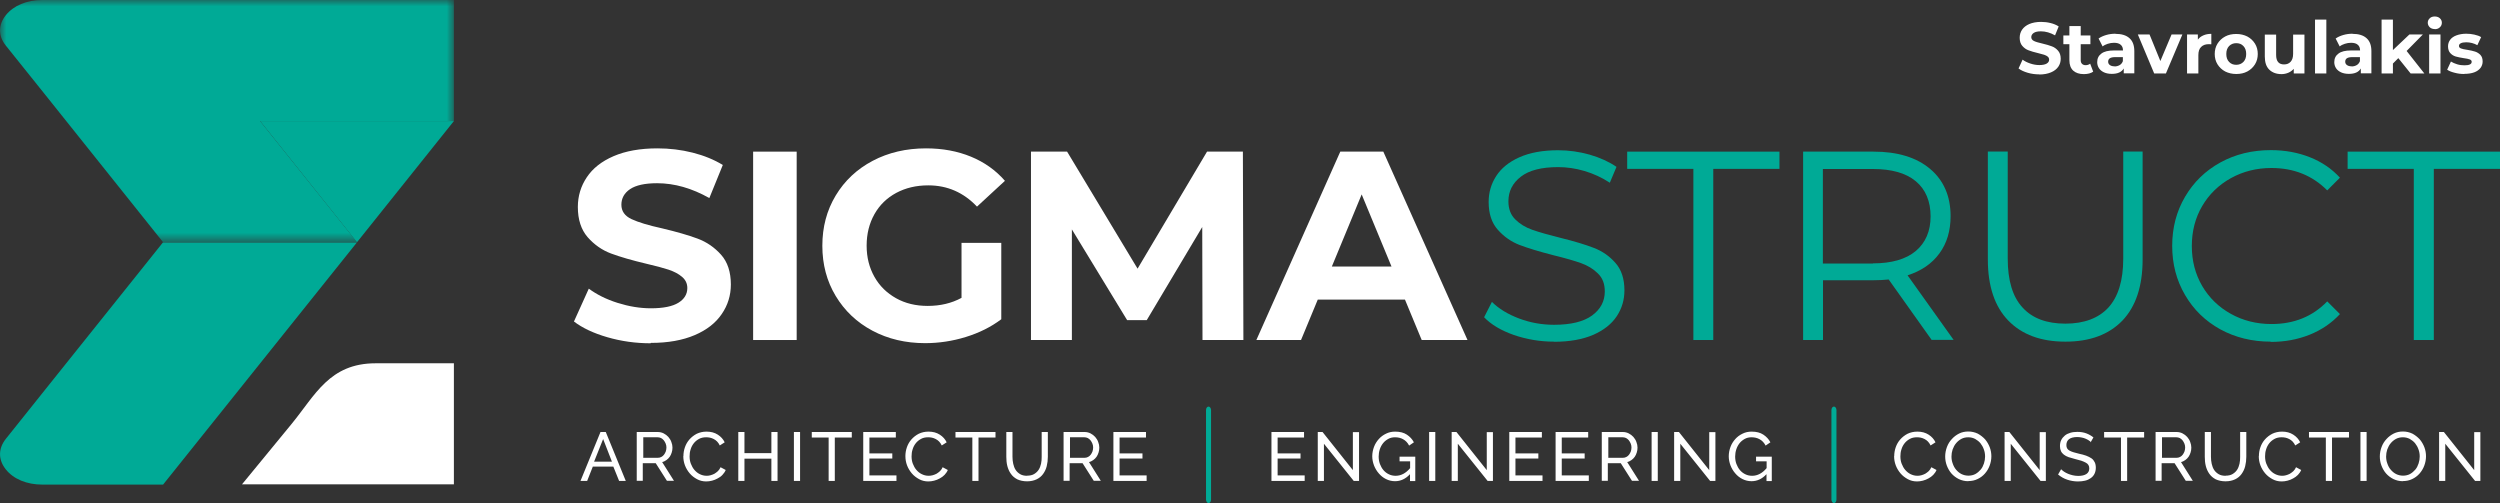
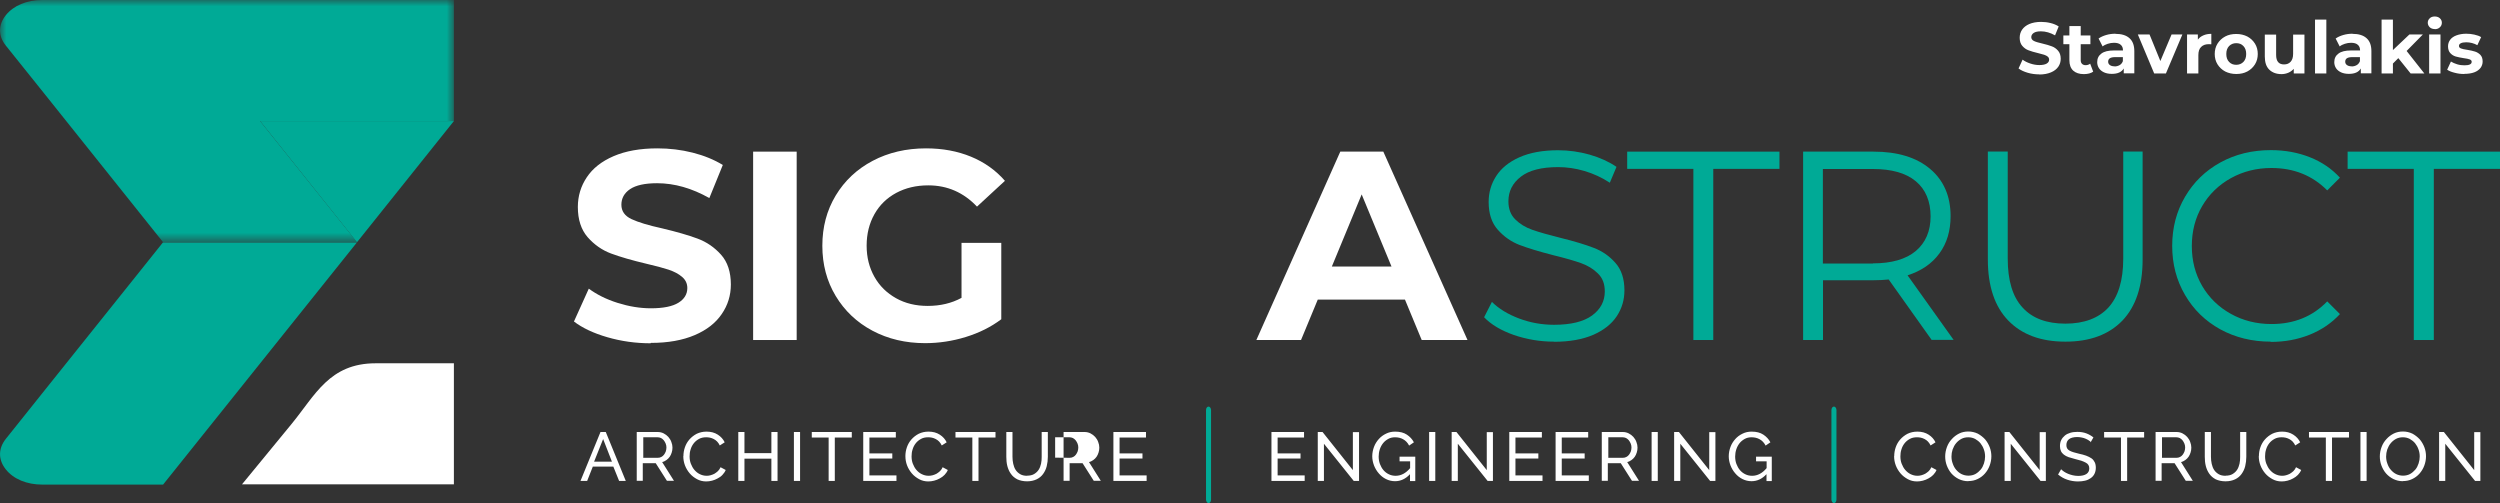
<svg xmlns="http://www.w3.org/2000/svg" id="Layer_2" viewBox="0 0 198.67 39.99">
  <rect x="0" y="0" width="198.67" height="39.99" fill="#333333" stroke="none" />
  <defs>
    <style>.cls-1,.cls-2{fill:#fff;}.cls-3{mask:url(#mask);}.cls-2,.cls-4{fill-rule:evenodd;}.cls-4,.cls-5{fill:#00aa96;}.cls-6{fill:url(#linear-gradient);}</style>
    <linearGradient id="linear-gradient" x1="-39.6" y1="143.75" x2="-15.05" y2="156.95" gradientTransform="translate(42.29 -142.37)" gradientUnits="userSpaceOnUse">
      <stop offset="0" stop-color="#fff" />
      <stop offset="1" stop-color="#000" />
    </linearGradient>
    <mask id="mask" x="0" y="0" width="36.07" height="19.25" maskUnits="userSpaceOnUse">
      <rect class="cls-6" x="0" y="0" width="36.07" height="19.25" />
    </mask>
  </defs>
  <g id="Layer_1-2">
    <path class="cls-1" d="M195.82,5.88c-.26,0-.51-.03-.76-.1-.25-.06-.44-.14-.59-.24l.3-.65c.14.09.31.16.5.22.2.06.39.08.58.08.38,0,.57-.09.57-.28,0-.09-.05-.15-.16-.19-.1-.04-.26-.07-.48-.1-.25-.04-.46-.08-.63-.13-.17-.05-.31-.14-.43-.27-.12-.13-.18-.31-.18-.54,0-.2.06-.37.17-.52.11-.15.28-.27.5-.35.22-.08.47-.13.77-.13.22,0,.44.02.65.07.22.05.4.11.54.2l-.3.64c-.27-.15-.57-.23-.89-.23-.19,0-.34.03-.43.08-.1.05-.14.12-.14.21,0,.1.05.16.16.2.1.04.27.08.5.11.25.04.46.09.62.14.16.05.3.14.42.26.12.13.18.3.18.53,0,.19-.06.36-.17.51-.12.15-.28.27-.5.35-.22.08-.48.12-.79.12M193.49,2.31c-.17,0-.3-.05-.4-.14-.1-.1-.16-.22-.16-.36s.05-.26.16-.36c.1-.1.24-.14.4-.14s.3.05.4.14c.1.09.16.21.16.35,0,.15-.05.27-.16.37-.1.1-.24.15-.4.15ZM193.04,2.74h.9v3.1h-.9v-3.1ZM190.59,4.62l-.43.43v.79h-.9V1.56h.9v2.42l1.31-1.24h1.07l-1.29,1.31,1.41,1.79h-1.09l-.98-1.22ZM186.88,5.28c.15,0,.29-.04.41-.11.12-.07.2-.18.25-.31v-.32h-.62c-.37,0-.55.12-.55.36,0,.12.05.21.14.27.09.07.21.1.37.1ZM186.95,2.69c.48,0,.85.11,1.11.34.26.23.39.57.39,1.03v1.77h-.84v-.39c-.17.29-.48.43-.95.43-.24,0-.44-.04-.62-.12-.17-.08-.31-.19-.4-.33-.09-.14-.14-.3-.14-.48,0-.29.11-.52.33-.68.22-.17.55-.25,1.01-.25h.71c0-.2-.06-.35-.18-.45-.12-.11-.3-.16-.54-.16-.17,0-.33.03-.49.08-.16.05-.3.12-.41.21l-.32-.63c.17-.12.37-.21.61-.28.24-.07.48-.1.73-.1ZM183.97,1.56h.9v4.28h-.9V1.56ZM183.13,2.74v3.1h-.85v-.37c-.12.13-.26.24-.43.31-.17.07-.34.11-.54.11-.41,0-.73-.12-.97-.35-.24-.23-.36-.58-.36-1.04v-1.75h.9v1.62c0,.5.21.75.63.75.22,0,.39-.07.52-.21.13-.14.2-.35.2-.63v-1.53h.9ZM177.71,5.15c.23,0,.42-.08.57-.23.15-.16.22-.36.22-.63s-.07-.47-.22-.63c-.15-.16-.34-.23-.57-.23s-.42.08-.57.23c-.15.16-.22.36-.22.63s.07.47.22.63c.15.16.34.23.57.23ZM177.71,5.88c-.33,0-.62-.07-.88-.2-.26-.14-.46-.33-.61-.57-.15-.24-.22-.52-.22-.82s.07-.58.22-.82c.15-.24.35-.43.61-.57.26-.14.55-.2.88-.2s.62.07.88.2c.26.14.46.33.61.57.15.24.22.52.22.82s-.07.58-.22.82c-.15.24-.35.43-.61.57-.26.14-.55.2-.88.2ZM174.66,3.15c.11-.15.25-.26.44-.34.18-.08.39-.12.63-.12v.83c-.1,0-.17-.01-.2-.01-.26,0-.46.07-.61.22-.15.14-.22.36-.22.65v1.46h-.9v-3.1h.86v.41ZM173.43,2.74l-1.31,3.1h-.93l-1.3-3.1h.93l.86,2.11.89-2.11h.86ZM168.04,5.28c.15,0,.29-.04.41-.11.12-.07.2-.18.25-.31v-.32h-.62c-.37,0-.55.12-.55.36,0,.12.05.21.14.27.09.07.21.1.37.1ZM168.11,2.69c.48,0,.85.11,1.11.34.26.23.39.57.39,1.03v1.77h-.84v-.39c-.17.29-.48.43-.95.43-.24,0-.44-.04-.62-.12-.17-.08-.31-.19-.4-.33-.09-.14-.14-.3-.14-.48,0-.29.11-.52.33-.68.22-.17.55-.25,1.01-.25h.71c0-.2-.06-.35-.18-.45-.12-.11-.3-.16-.54-.16-.17,0-.33.03-.49.08-.16.05-.3.12-.41.21l-.32-.63c.17-.12.37-.21.61-.28.24-.07.48-.1.73-.1ZM166.35,5.69c-.09.07-.2.11-.33.15-.13.03-.26.05-.41.05-.37,0-.65-.09-.86-.28-.2-.19-.3-.46-.3-.83v-1.27h-.48v-.69h.48v-.75h.9v.75h.77v.69h-.77v1.26c0,.13.03.23.1.3.07.07.16.11.29.11.14,0,.26-.04.36-.12l.24.63ZM162.06,5.91c-.32,0-.63-.04-.93-.13-.3-.09-.54-.2-.72-.34l.32-.7c.17.13.38.23.62.31.24.08.48.12.71.12.26,0,.46-.04.59-.12.13-.08.19-.18.19-.31,0-.1-.04-.18-.11-.24-.07-.06-.17-.11-.29-.15-.12-.04-.28-.08-.48-.13-.31-.07-.56-.15-.75-.22-.2-.07-.36-.19-.5-.35-.14-.16-.21-.38-.21-.65,0-.23.06-.45.19-.64.13-.19.32-.34.57-.45.26-.11.57-.17.94-.17.26,0,.51.03.75.09.25.06.46.15.65.27l-.29.71c-.37-.21-.75-.32-1.12-.32-.26,0-.45.04-.58.13-.12.08-.19.2-.19.33s.07.24.22.31c.14.07.36.13.66.2.31.07.56.15.75.22.2.07.36.19.5.35.14.16.21.37.21.64,0,.23-.06.44-.19.63-.13.19-.32.34-.58.45-.26.11-.57.17-.94.17Z" />
-     <path class="cls-1" d="M194.32,35.25v2.97h-.49v-3.89h.38l2.41,3.03v-3.02h.49v3.88h-.42l-2.38-2.97ZM189.62,36.27c0,.2.03.39.1.57.06.18.15.35.27.49.12.14.26.26.42.34.16.08.35.13.55.13s.39-.04.56-.13c.16-.09.3-.21.42-.35.12-.14.2-.31.26-.49.06-.18.09-.37.09-.55,0-.2-.03-.39-.1-.57-.06-.18-.16-.35-.27-.49-.12-.14-.26-.25-.42-.34-.16-.08-.34-.13-.54-.13-.21,0-.39.04-.56.13-.16.09-.3.2-.42.35-.12.14-.2.31-.27.49-.06.18-.09.37-.09.56ZM190.95,38.24c-.27,0-.52-.06-.75-.17-.22-.11-.42-.26-.58-.44-.16-.18-.28-.4-.37-.63-.09-.24-.13-.48-.13-.73s.05-.51.14-.75c.09-.24.22-.45.39-.63.16-.18.36-.33.58-.44.22-.11.47-.16.73-.16s.52.06.75.17c.22.12.41.27.58.45.16.19.28.4.37.63.09.24.13.48.13.72,0,.26-.05.51-.14.75-.09.24-.22.45-.38.63-.16.18-.36.33-.58.43-.22.11-.47.16-.73.16ZM187.58,38.22v-3.89h.49v3.89h-.49ZM186.66,34.77h-1.34v3.45h-.49v-3.45h-1.34v-.44h3.18v.44ZM179.51,36.24c0-.23.04-.47.12-.7s.2-.44.36-.62c.16-.18.35-.33.58-.45.23-.11.49-.17.78-.17.35,0,.64.08.89.24.25.16.43.36.55.61l-.39.25c-.06-.12-.13-.23-.21-.31-.08-.08-.17-.15-.27-.2-.1-.05-.2-.09-.3-.11-.1-.02-.2-.03-.3-.03-.22,0-.41.04-.57.13-.17.09-.31.21-.42.35-.11.14-.2.31-.25.49-.06.18-.08.36-.08.55,0,.2.03.4.1.58.07.18.16.35.28.49.12.14.26.26.43.34.16.08.34.13.54.13.1,0,.21-.01.31-.04.11-.03.21-.07.31-.12.1-.06.19-.13.28-.21.09-.09.16-.19.21-.31l.41.22c-.06.15-.15.27-.26.39-.11.11-.24.21-.38.28-.14.08-.29.14-.45.18-.16.04-.31.06-.46.06-.27,0-.51-.06-.73-.18-.22-.12-.42-.27-.58-.46-.16-.19-.29-.4-.38-.64-.09-.24-.13-.48-.13-.73ZM176.86,37.8c.23,0,.41-.04.56-.13.15-.09.27-.2.36-.34s.15-.3.19-.48c.04-.18.05-.36.05-.55v-1.97h.49v1.97c0,.26-.03.51-.09.75-.06.24-.16.44-.29.62-.13.18-.3.32-.51.42-.21.1-.46.16-.76.16s-.57-.06-.78-.16c-.21-.11-.38-.25-.51-.44-.13-.18-.22-.39-.28-.62-.06-.24-.08-.48-.08-.73v-1.97h.49v1.97c0,.19.02.38.06.56.04.18.1.34.19.48.09.14.21.25.36.34.15.09.33.13.56.13ZM171.79,36.38h1.18c.1,0,.19-.02.28-.07.08-.04.15-.1.21-.18.06-.08.1-.16.14-.26.03-.1.05-.2.05-.31s-.02-.21-.06-.31c-.04-.1-.09-.18-.15-.26-.06-.08-.14-.13-.22-.18-.09-.04-.18-.06-.27-.06h-1.14v1.62ZM171.3,38.22v-3.89h1.67c.17,0,.33.04.47.11.14.07.27.17.37.28.1.12.19.25.24.4.06.15.09.3.09.45,0,.14-.02.27-.06.39-.04.13-.09.24-.16.34-.07.1-.16.19-.26.26-.1.07-.21.13-.34.16l.94,1.49h-.56l-.89-1.4h-1.03v1.4h-.49ZM170.38,34.77h-1.34v3.45h-.49v-3.45h-1.34v-.44h3.18v.44ZM166.16,35.14c-.04-.05-.1-.1-.18-.15-.07-.05-.16-.09-.25-.13-.09-.04-.19-.07-.3-.09-.11-.02-.22-.04-.34-.04-.3,0-.53.06-.67.17-.14.11-.21.27-.21.47,0,.11.02.19.06.26.04.07.1.13.19.18.09.05.19.09.32.13.13.04.28.08.45.12.2.04.38.09.55.15.16.06.3.13.42.21s.2.19.26.31c.06.12.09.27.09.44,0,.19-.04.35-.11.49-.07.14-.17.25-.3.34-.13.09-.27.16-.45.2-.17.04-.36.06-.56.06-.3,0-.58-.05-.85-.14-.27-.09-.51-.23-.73-.41l.24-.42c.06.06.13.12.23.19.09.06.2.12.32.17.12.05.25.09.38.12.14.03.28.05.43.05.28,0,.49-.05.65-.15.15-.1.23-.25.23-.44,0-.11-.02-.2-.07-.28s-.12-.14-.22-.19c-.09-.05-.21-.1-.35-.15-.14-.04-.3-.08-.48-.13-.2-.05-.37-.1-.52-.15-.15-.05-.27-.12-.38-.2-.1-.08-.18-.17-.23-.28-.05-.11-.08-.24-.08-.39,0-.19.03-.35.1-.49.07-.14.17-.26.29-.36.12-.1.27-.17.44-.22.17-.05.36-.07.56-.07.26,0,.5.04.71.12.21.08.4.19.56.32l-.23.4ZM159.79,35.25v2.97h-.49v-3.89h.38l2.41,3.03v-3.02h.49v3.88h-.42l-2.38-2.97ZM155.08,36.27c0,.2.03.39.1.57.06.18.15.35.27.49.12.14.26.26.42.34.16.08.35.13.55.13s.39-.04.56-.13c.16-.09.3-.21.42-.35s.2-.31.26-.49c.06-.18.09-.37.09-.55,0-.2-.03-.39-.1-.57-.06-.18-.16-.35-.27-.49-.12-.14-.26-.25-.42-.34-.16-.08-.34-.13-.54-.13-.21,0-.39.04-.56.13-.16.09-.3.2-.42.35-.12.14-.2.31-.27.49-.06.18-.09.37-.09.56ZM156.41,38.24c-.27,0-.52-.06-.75-.17-.22-.11-.42-.26-.58-.44-.16-.18-.28-.4-.37-.63-.09-.24-.13-.48-.13-.73s.05-.51.14-.75c.09-.24.22-.45.39-.63.16-.18.36-.33.58-.44.22-.11.47-.16.73-.16s.52.06.75.17c.22.12.41.27.58.45.16.19.28.4.37.63.09.24.13.48.13.72,0,.26-.05.51-.14.75-.09.24-.22.45-.38.63-.16.18-.36.33-.58.43-.22.11-.47.16-.73.16ZM150.53,36.24c0-.23.04-.47.12-.7s.2-.44.36-.62c.16-.18.35-.33.58-.45.23-.11.49-.17.78-.17.35,0,.64.08.89.24.25.16.43.36.55.61l-.39.25c-.06-.12-.13-.23-.21-.31-.08-.08-.17-.15-.27-.2-.1-.05-.2-.09-.3-.11-.1-.02-.2-.03-.3-.03-.22,0-.41.04-.57.13-.17.09-.31.21-.42.35-.11.14-.2.31-.25.49-.06.18-.08.36-.08.55,0,.2.03.4.1.58.07.18.16.35.28.49.12.14.26.26.43.34.16.08.34.13.54.13.1,0,.21-.01.31-.04.11-.03.21-.07.31-.12.1-.06.19-.13.28-.21.09-.09.16-.19.21-.31l.41.22c-.06.15-.15.27-.26.39-.11.11-.24.21-.38.28-.14.08-.29.14-.45.18-.16.04-.31.06-.46.06-.27,0-.51-.06-.73-.18-.22-.12-.42-.27-.58-.46-.16-.19-.29-.4-.38-.64-.09-.24-.13-.48-.13-.73ZM140.37,37.69c-.34.37-.74.55-1.18.55-.26,0-.5-.06-.72-.17-.22-.11-.41-.26-.57-.45-.16-.18-.29-.4-.38-.63-.09-.24-.14-.48-.14-.73s.05-.51.14-.75c.09-.24.22-.44.38-.62.16-.18.35-.32.58-.43.22-.11.46-.16.72-.16.38,0,.69.08.93.24.24.16.43.36.56.61l-.38.26c-.12-.23-.27-.39-.47-.5-.19-.11-.41-.16-.65-.16-.2,0-.38.04-.54.13-.16.09-.3.2-.41.34-.11.14-.2.3-.26.49-.06.18-.09.38-.09.57,0,.21.03.4.1.59.07.18.16.35.28.49.12.14.26.25.43.33.16.08.34.12.54.12.42,0,.81-.2,1.15-.61v-.54h-.84v-.37h1.25v1.94h-.42v-.53ZM133.53,35.25v2.97h-.49v-3.89h.38l2.41,3.03v-3.02h.49v3.88h-.42l-2.38-2.97ZM131.25,38.22v-3.89h.49v3.89h-.49ZM127.79,36.38h1.18c.1,0,.19-.02.28-.07.08-.04.15-.1.21-.18.06-.08.1-.16.14-.26.03-.1.05-.2.05-.31s-.02-.21-.06-.31c-.04-.1-.09-.18-.15-.26-.06-.08-.14-.13-.22-.18-.09-.04-.18-.06-.27-.06h-1.14v1.62ZM127.29,38.22v-3.89h1.67c.17,0,.33.04.47.11.14.07.27.17.37.28.1.12.19.25.24.4.06.15.09.3.09.45,0,.14-.02.27-.06.39-.04.13-.09.24-.16.34-.07.1-.16.19-.26.26-.1.07-.21.13-.34.16l.94,1.49h-.56l-.89-1.4h-1.03v1.4h-.49ZM126.26,37.78v.44h-2.64v-3.89h2.59v.44h-2.1v1.26h1.82v.41h-1.82v1.34h2.15ZM122.58,37.78v.44h-2.64v-3.89h2.59v.44h-2.1v1.26h1.82v.41h-1.82v1.34h2.15ZM115.85,35.25v2.97h-.49v-3.89h.38l2.41,3.03v-3.02h.49v3.88h-.42l-2.38-2.97ZM113.57,38.22v-3.89h.49v3.89h-.49ZM112.04,37.69c-.34.37-.74.55-1.18.55-.26,0-.5-.06-.72-.17-.22-.11-.41-.26-.57-.45-.16-.18-.29-.4-.38-.63-.09-.24-.14-.48-.14-.73s.05-.51.14-.75c.09-.24.22-.44.38-.62.16-.18.35-.32.58-.43.22-.11.46-.16.72-.16.38,0,.69.08.93.24.24.16.43.36.56.61l-.38.26c-.12-.23-.27-.39-.47-.5-.19-.11-.41-.16-.65-.16-.2,0-.38.04-.54.13-.16.09-.3.2-.41.34-.11.14-.2.3-.26.49-.06.18-.09.38-.09.57,0,.21.03.4.1.59.07.18.16.35.28.49.12.14.26.25.43.33.16.08.34.12.54.12.42,0,.81-.2,1.15-.61v-.54h-.84v-.37h1.25v1.94h-.42v-.53ZM105.21,35.25v2.97h-.49v-3.89h.38l2.41,3.03v-3.02h.49v3.88h-.42l-2.38-2.97ZM103.68,37.78v.44h-2.64v-3.89h2.59v.44h-2.1v1.26h1.82v.41h-1.82v1.34h2.15ZM91.12,37.78v.44h-2.64v-3.89h2.59v.44h-2.1v1.26h1.82v.41h-1.82v1.34h2.15ZM85.01,36.38h1.18c.1,0,.19-.02.28-.07.08-.04.15-.1.21-.18.06-.08.1-.16.14-.26.03-.1.05-.2.05-.31s-.02-.21-.06-.31c-.04-.1-.09-.18-.15-.26-.06-.08-.14-.13-.22-.18-.09-.04-.18-.06-.27-.06h-1.14v1.62ZM84.52,38.22v-3.89h1.67c.17,0,.33.04.47.11.14.07.27.17.37.28.1.12.19.25.24.4.06.15.09.3.09.45,0,.14-.02.27-.06.39-.04.13-.09.24-.16.34-.07.1-.16.19-.26.26-.1.07-.21.13-.34.16l.94,1.49h-.56l-.89-1.4h-1.03v1.4h-.49ZM81.62,37.8c.23,0,.41-.04.56-.13.15-.09.27-.2.36-.34.09-.14.15-.3.19-.48.04-.18.05-.36.05-.55v-1.97h.49v1.97c0,.26-.03.51-.09.75-.06.24-.16.44-.29.62-.13.18-.3.32-.51.42-.21.1-.46.16-.76.16s-.57-.06-.78-.16c-.21-.11-.38-.25-.51-.44-.13-.18-.22-.39-.28-.62-.06-.24-.08-.48-.08-.73v-1.97h.49v1.97c0,.19.02.38.06.56.04.18.1.34.19.48.09.14.21.25.36.34.15.09.33.13.56.13ZM79.1,34.77h-1.34v3.45h-.49v-3.45h-1.34v-.44h3.18v.44ZM71.95,36.24c0-.23.04-.47.12-.7s.2-.44.36-.62c.16-.18.35-.33.58-.45.23-.11.49-.17.78-.17.35,0,.64.08.89.24.25.16.43.36.55.61l-.39.25c-.06-.12-.13-.23-.21-.31-.08-.08-.17-.15-.27-.2-.1-.05-.2-.09-.3-.11-.1-.02-.2-.03-.3-.03-.22,0-.41.04-.57.13-.17.09-.31.21-.42.35-.11.14-.2.31-.25.49-.06.18-.08.36-.08.55,0,.2.03.4.1.58.07.18.16.35.28.49.12.14.26.26.43.34.16.08.34.13.54.13.1,0,.21-.01.32-.04.11-.03.21-.07.31-.12.1-.06.19-.13.28-.21.09-.09.16-.19.21-.31l.41.22c-.06.15-.15.27-.26.39-.11.11-.24.21-.38.28-.14.08-.29.14-.45.18-.16.04-.31.06-.46.06-.27,0-.51-.06-.73-.18-.22-.12-.42-.27-.58-.46-.16-.19-.29-.4-.38-.64-.09-.24-.13-.48-.13-.73ZM71.24,37.78v.44h-2.64v-3.89h2.59v.44h-2.1v1.26h1.82v.41h-1.82v1.34h2.15ZM67.68,34.77h-1.34v3.45h-.49v-3.45h-1.34v-.44h3.18v.44ZM63.09,38.22v-3.89h.49v3.89h-.49ZM61.79,34.33v3.89h-.49v-1.77h-2.14v1.77h-.49v-3.89h.49v1.68h2.14v-1.68h.49ZM54.31,36.24c0-.23.04-.47.12-.7.08-.23.2-.44.36-.62.16-.18.35-.33.58-.45.23-.11.49-.17.78-.17.35,0,.64.08.89.24.25.16.43.36.55.61l-.39.25c-.06-.12-.13-.23-.21-.31-.08-.08-.17-.15-.27-.2-.1-.05-.2-.09-.3-.11-.1-.02-.2-.03-.3-.03-.22,0-.41.04-.57.13-.17.09-.31.21-.42.35-.11.14-.2.31-.25.49-.06.18-.08.36-.08.55,0,.2.03.4.1.58.07.18.16.35.28.49.12.14.26.26.43.34.16.08.34.13.54.13.1,0,.21-.01.31-.04.11-.03.21-.07.31-.12.1-.06.19-.13.28-.21.09-.09.16-.19.21-.31l.41.22c-.06.15-.15.27-.26.39s-.24.21-.38.28c-.14.08-.29.14-.45.18-.16.04-.31.06-.46.06-.27,0-.51-.06-.73-.18-.22-.12-.42-.27-.58-.46-.16-.19-.29-.4-.38-.64-.09-.24-.13-.48-.13-.73ZM51.1,36.38h1.18c.1,0,.19-.02.28-.07.08-.04.15-.1.21-.18.06-.08.1-.16.14-.26.03-.1.05-.2.05-.31s-.02-.21-.06-.31c-.04-.1-.09-.18-.15-.26-.06-.08-.14-.13-.22-.18-.09-.04-.18-.06-.27-.06h-1.14v1.62ZM50.6,38.22v-3.89h1.67c.17,0,.33.04.47.11.14.07.27.17.37.28.1.12.19.25.24.4.06.15.09.3.09.45,0,.14-.02.27-.06.39-.04.13-.09.24-.16.34-.07.1-.16.19-.26.26-.1.07-.21.13-.34.16l.94,1.49h-.56l-.89-1.4h-1.03v1.4h-.49ZM48.63,36.69l-.7-1.8-.72,1.8h1.42ZM47.72,34.33h.42l1.59,3.89h-.53l-.46-1.14h-1.63l-.45,1.14h-.53l1.59-3.89Z" />
+     <path class="cls-1" d="M194.32,35.25v2.97h-.49v-3.89h.38l2.41,3.03v-3.02h.49v3.88h-.42l-2.38-2.97ZM189.62,36.27c0,.2.03.39.1.57.06.18.15.35.27.49.12.14.26.26.42.34.16.08.35.13.55.13s.39-.04.56-.13c.16-.09.3-.21.42-.35.12-.14.2-.31.26-.49.06-.18.09-.37.09-.55,0-.2-.03-.39-.1-.57-.06-.18-.16-.35-.27-.49-.12-.14-.26-.25-.42-.34-.16-.08-.34-.13-.54-.13-.21,0-.39.04-.56.13-.16.09-.3.2-.42.35-.12.14-.2.31-.27.49-.06.18-.09.37-.09.56ZM190.95,38.24c-.27,0-.52-.06-.75-.17-.22-.11-.42-.26-.58-.44-.16-.18-.28-.4-.37-.63-.09-.24-.13-.48-.13-.73s.05-.51.14-.75c.09-.24.22-.45.39-.63.16-.18.36-.33.58-.44.22-.11.47-.16.73-.16s.52.06.75.17c.22.12.41.27.58.45.16.19.28.4.37.63.09.24.13.48.13.72,0,.26-.05.51-.14.75-.09.24-.22.45-.38.63-.16.18-.36.33-.58.43-.22.11-.47.16-.73.16ZM187.58,38.22v-3.89h.49v3.89h-.49ZM186.66,34.77h-1.34v3.45h-.49v-3.45h-1.34v-.44h3.18v.44ZM179.51,36.24c0-.23.04-.47.12-.7s.2-.44.36-.62c.16-.18.35-.33.58-.45.23-.11.49-.17.78-.17.35,0,.64.08.89.24.25.16.43.36.55.61l-.39.25c-.06-.12-.13-.23-.21-.31-.08-.08-.17-.15-.27-.2-.1-.05-.2-.09-.3-.11-.1-.02-.2-.03-.3-.03-.22,0-.41.04-.57.13-.17.09-.31.21-.42.35-.11.14-.2.31-.25.49-.06.18-.08.36-.08.55,0,.2.03.4.1.58.07.18.16.35.28.49.12.14.26.26.43.34.16.08.34.13.54.13.1,0,.21-.01.31-.04.11-.03.21-.07.31-.12.1-.06.19-.13.28-.21.09-.09.16-.19.21-.31l.41.22c-.06.15-.15.27-.26.39-.11.11-.24.21-.38.28-.14.08-.29.14-.45.18-.16.04-.31.06-.46.06-.27,0-.51-.06-.73-.18-.22-.12-.42-.27-.58-.46-.16-.19-.29-.4-.38-.64-.09-.24-.13-.48-.13-.73ZM176.86,37.8c.23,0,.41-.04.56-.13.15-.09.27-.2.36-.34s.15-.3.19-.48c.04-.18.05-.36.05-.55v-1.97h.49v1.97c0,.26-.03.51-.09.75-.06.24-.16.44-.29.62-.13.18-.3.32-.51.42-.21.1-.46.16-.76.16s-.57-.06-.78-.16c-.21-.11-.38-.25-.51-.44-.13-.18-.22-.39-.28-.62-.06-.24-.08-.48-.08-.73v-1.97h.49v1.97c0,.19.02.38.06.56.04.18.1.34.19.48.09.14.21.25.36.34.15.09.33.13.56.13ZM171.79,36.38h1.18c.1,0,.19-.02.28-.07.08-.04.15-.1.21-.18.06-.08.1-.16.14-.26.03-.1.05-.2.05-.31s-.02-.21-.06-.31c-.04-.1-.09-.18-.15-.26-.06-.08-.14-.13-.22-.18-.09-.04-.18-.06-.27-.06h-1.14v1.62ZM171.3,38.22v-3.89h1.67c.17,0,.33.04.47.11.14.07.27.17.37.28.1.12.19.25.24.4.06.15.09.3.09.45,0,.14-.02.27-.06.39-.04.13-.09.24-.16.34-.07.1-.16.19-.26.26-.1.07-.21.13-.34.16l.94,1.49h-.56l-.89-1.4h-1.03v1.4h-.49ZM170.38,34.77h-1.34v3.45h-.49v-3.45h-1.34v-.44h3.18v.44ZM166.16,35.14c-.04-.05-.1-.1-.18-.15-.07-.05-.16-.09-.25-.13-.09-.04-.19-.07-.3-.09-.11-.02-.22-.04-.34-.04-.3,0-.53.06-.67.17-.14.11-.21.27-.21.47,0,.11.02.19.06.26.04.07.1.13.19.18.09.05.19.09.32.13.13.04.28.08.45.12.2.04.38.09.55.15.16.06.3.13.42.21s.2.19.26.31c.06.12.09.27.09.44,0,.19-.04.35-.11.49-.07.14-.17.25-.3.34-.13.09-.27.16-.45.2-.17.04-.36.06-.56.06-.3,0-.58-.05-.85-.14-.27-.09-.51-.23-.73-.41l.24-.42c.06.06.13.12.23.19.09.06.2.12.32.17.12.05.25.09.38.12.14.03.28.05.43.05.28,0,.49-.05.65-.15.15-.1.23-.25.23-.44,0-.11-.02-.2-.07-.28s-.12-.14-.22-.19c-.09-.05-.21-.1-.35-.15-.14-.04-.3-.08-.48-.13-.2-.05-.37-.1-.52-.15-.15-.05-.27-.12-.38-.2-.1-.08-.18-.17-.23-.28-.05-.11-.08-.24-.08-.39,0-.19.03-.35.1-.49.07-.14.17-.26.29-.36.12-.1.27-.17.44-.22.17-.05.36-.07.56-.07.26,0,.5.04.71.12.21.08.4.19.56.32l-.23.4ZM159.79,35.25v2.97h-.49v-3.89h.38l2.41,3.03v-3.02h.49v3.88h-.42l-2.38-2.97ZM155.08,36.27c0,.2.03.39.1.57.06.18.15.35.27.49.12.14.26.26.42.34.16.08.35.13.55.13s.39-.04.56-.13c.16-.09.3-.21.42-.35s.2-.31.26-.49c.06-.18.09-.37.09-.55,0-.2-.03-.39-.1-.57-.06-.18-.16-.35-.27-.49-.12-.14-.26-.25-.42-.34-.16-.08-.34-.13-.54-.13-.21,0-.39.04-.56.13-.16.09-.3.2-.42.35-.12.14-.2.31-.27.49-.06.18-.09.37-.09.56ZM156.41,38.24c-.27,0-.52-.06-.75-.17-.22-.11-.42-.26-.58-.44-.16-.18-.28-.4-.37-.63-.09-.24-.13-.48-.13-.73s.05-.51.14-.75c.09-.24.22-.45.39-.63.16-.18.36-.33.58-.44.22-.11.47-.16.73-.16s.52.06.75.17c.22.12.41.27.58.45.16.19.28.4.37.63.09.24.13.48.13.72,0,.26-.05.51-.14.75-.09.24-.22.45-.38.63-.16.18-.36.33-.58.43-.22.11-.47.16-.73.16ZM150.53,36.24c0-.23.04-.47.12-.7s.2-.44.36-.62c.16-.18.35-.33.58-.45.23-.11.49-.17.78-.17.35,0,.64.08.89.24.25.16.43.36.55.61l-.39.25c-.06-.12-.13-.23-.21-.31-.08-.08-.17-.15-.27-.2-.1-.05-.2-.09-.3-.11-.1-.02-.2-.03-.3-.03-.22,0-.41.04-.57.13-.17.09-.31.21-.42.35-.11.14-.2.31-.25.49-.06.18-.08.36-.08.55,0,.2.03.4.1.58.07.18.16.35.28.49.12.14.26.26.43.34.16.08.34.13.54.13.1,0,.21-.01.31-.04.11-.03.21-.07.31-.12.1-.06.19-.13.28-.21.09-.09.16-.19.21-.31l.41.22c-.06.15-.15.27-.26.39-.11.11-.24.21-.38.28-.14.08-.29.14-.45.18-.16.04-.31.06-.46.06-.27,0-.51-.06-.73-.18-.22-.12-.42-.27-.58-.46-.16-.19-.29-.4-.38-.64-.09-.24-.13-.48-.13-.73ZM140.37,37.69c-.34.37-.74.55-1.18.55-.26,0-.5-.06-.72-.17-.22-.11-.41-.26-.57-.45-.16-.18-.29-.4-.38-.63-.09-.24-.14-.48-.14-.73s.05-.51.14-.75c.09-.24.22-.44.38-.62.16-.18.35-.32.58-.43.22-.11.46-.16.72-.16.38,0,.69.08.93.24.24.16.43.36.56.61l-.38.26c-.12-.23-.27-.39-.47-.5-.19-.11-.41-.16-.65-.16-.2,0-.38.04-.54.13-.16.09-.3.2-.41.34-.11.14-.2.3-.26.49-.06.18-.09.38-.09.57,0,.21.03.4.1.59.07.18.16.35.28.49.12.14.26.25.43.33.16.08.34.12.54.12.42,0,.81-.2,1.15-.61v-.54h-.84v-.37h1.25v1.94h-.42v-.53ZM133.53,35.25v2.97h-.49v-3.89h.38l2.41,3.03v-3.02h.49v3.88h-.42l-2.38-2.97ZM131.25,38.22v-3.89h.49v3.89h-.49ZM127.79,36.38h1.18c.1,0,.19-.02.28-.07.08-.04.15-.1.21-.18.06-.08.1-.16.14-.26.03-.1.05-.2.05-.31s-.02-.21-.06-.31c-.04-.1-.09-.18-.15-.26-.06-.08-.14-.13-.22-.18-.09-.04-.18-.06-.27-.06h-1.14v1.62ZM127.29,38.22v-3.89h1.67c.17,0,.33.04.47.11.14.07.27.17.37.28.1.12.19.25.24.4.06.15.09.3.09.45,0,.14-.02.27-.06.39-.04.13-.09.24-.16.34-.07.1-.16.19-.26.26-.1.07-.21.13-.34.16l.94,1.49h-.56l-.89-1.4h-1.03v1.4h-.49ZM126.26,37.78v.44h-2.64v-3.89h2.59v.44h-2.1v1.26h1.82v.41h-1.82v1.34h2.15ZM122.58,37.78v.44h-2.64v-3.89h2.59v.44h-2.1v1.26h1.82v.41h-1.82v1.34h2.15ZM115.85,35.25v2.97h-.49v-3.89h.38l2.41,3.03v-3.02h.49v3.88h-.42l-2.38-2.97ZM113.57,38.22v-3.89h.49v3.89h-.49ZM112.04,37.69c-.34.37-.74.55-1.18.55-.26,0-.5-.06-.72-.17-.22-.11-.41-.26-.57-.45-.16-.18-.29-.4-.38-.63-.09-.24-.14-.48-.14-.73s.05-.51.14-.75c.09-.24.22-.44.38-.62.16-.18.35-.32.58-.43.22-.11.46-.16.72-.16.38,0,.69.08.93.24.24.16.43.36.56.61l-.38.26c-.12-.23-.27-.39-.47-.5-.19-.11-.41-.16-.65-.16-.2,0-.38.04-.54.13-.16.09-.3.2-.41.34-.11.14-.2.3-.26.49-.06.18-.09.38-.09.57,0,.21.03.4.1.59.07.18.16.35.28.49.12.14.26.25.43.33.16.08.34.12.54.12.42,0,.81-.2,1.15-.61v-.54h-.84v-.37h1.25v1.94h-.42v-.53ZM105.21,35.25v2.97h-.49v-3.89h.38l2.41,3.03v-3.02h.49v3.88h-.42l-2.38-2.97ZM103.68,37.78v.44h-2.64v-3.89h2.59v.44h-2.1v1.26h1.82v.41h-1.82v1.34h2.15ZM91.12,37.78v.44h-2.64v-3.89h2.59v.44h-2.1v1.26h1.82v.41h-1.82v1.34h2.15ZM85.01,36.38c.1,0,.19-.02.28-.07.08-.04.15-.1.21-.18.06-.08.1-.16.14-.26.03-.1.05-.2.05-.31s-.02-.21-.06-.31c-.04-.1-.09-.18-.15-.26-.06-.08-.14-.13-.22-.18-.09-.04-.18-.06-.27-.06h-1.14v1.62ZM84.52,38.22v-3.89h1.67c.17,0,.33.04.47.11.14.07.27.17.37.28.1.12.19.25.24.4.06.15.09.3.09.45,0,.14-.02.27-.06.39-.04.13-.09.24-.16.34-.07.1-.16.19-.26.26-.1.07-.21.13-.34.16l.94,1.49h-.56l-.89-1.4h-1.03v1.4h-.49ZM81.62,37.8c.23,0,.41-.04.56-.13.15-.09.27-.2.36-.34.09-.14.15-.3.19-.48.04-.18.05-.36.05-.55v-1.97h.49v1.97c0,.26-.03.51-.09.75-.06.24-.16.44-.29.62-.13.18-.3.32-.51.42-.21.1-.46.16-.76.16s-.57-.06-.78-.16c-.21-.11-.38-.25-.51-.44-.13-.18-.22-.39-.28-.62-.06-.24-.08-.48-.08-.73v-1.97h.49v1.97c0,.19.02.38.06.56.04.18.1.34.19.48.09.14.21.25.36.34.15.09.33.13.56.13ZM79.1,34.77h-1.34v3.45h-.49v-3.45h-1.34v-.44h3.18v.44ZM71.95,36.24c0-.23.04-.47.12-.7s.2-.44.36-.62c.16-.18.35-.33.58-.45.23-.11.49-.17.78-.17.35,0,.64.08.89.24.25.16.43.36.55.61l-.39.25c-.06-.12-.13-.23-.21-.31-.08-.08-.17-.15-.27-.2-.1-.05-.2-.09-.3-.11-.1-.02-.2-.03-.3-.03-.22,0-.41.04-.57.13-.17.09-.31.21-.42.35-.11.14-.2.31-.25.49-.06.18-.08.36-.08.55,0,.2.03.4.1.58.07.18.16.35.28.49.12.14.26.26.43.34.16.08.34.13.54.13.1,0,.21-.01.32-.04.11-.03.21-.07.31-.12.1-.06.19-.13.28-.21.09-.09.16-.19.21-.31l.41.22c-.06.15-.15.27-.26.39-.11.11-.24.21-.38.28-.14.08-.29.14-.45.18-.16.04-.31.06-.46.06-.27,0-.51-.06-.73-.18-.22-.12-.42-.27-.58-.46-.16-.19-.29-.4-.38-.64-.09-.24-.13-.48-.13-.73ZM71.24,37.78v.44h-2.64v-3.89h2.59v.44h-2.1v1.26h1.82v.41h-1.82v1.34h2.15ZM67.68,34.77h-1.34v3.45h-.49v-3.45h-1.34v-.44h3.18v.44ZM63.09,38.22v-3.89h.49v3.89h-.49ZM61.79,34.33v3.89h-.49v-1.77h-2.14v1.77h-.49v-3.89h.49v1.68h2.14v-1.68h.49ZM54.31,36.24c0-.23.04-.47.12-.7.08-.23.2-.44.36-.62.16-.18.35-.33.58-.45.23-.11.49-.17.78-.17.35,0,.64.08.89.24.25.16.43.36.55.61l-.39.25c-.06-.12-.13-.23-.21-.31-.08-.08-.17-.15-.27-.2-.1-.05-.2-.09-.3-.11-.1-.02-.2-.03-.3-.03-.22,0-.41.04-.57.13-.17.09-.31.21-.42.35-.11.14-.2.31-.25.49-.06.18-.08.36-.08.55,0,.2.03.4.1.58.07.18.16.35.28.49.12.14.26.26.43.34.16.08.34.13.54.13.1,0,.21-.01.31-.04.11-.03.21-.07.31-.12.1-.06.19-.13.28-.21.09-.09.16-.19.21-.31l.41.22c-.06.15-.15.27-.26.39s-.24.21-.38.28c-.14.08-.29.14-.45.18-.16.04-.31.06-.46.06-.27,0-.51-.06-.73-.18-.22-.12-.42-.27-.58-.46-.16-.19-.29-.4-.38-.64-.09-.24-.13-.48-.13-.73ZM51.1,36.38h1.18c.1,0,.19-.02.28-.07.08-.04.15-.1.21-.18.06-.08.1-.16.14-.26.03-.1.05-.2.05-.31s-.02-.21-.06-.31c-.04-.1-.09-.18-.15-.26-.06-.08-.14-.13-.22-.18-.09-.04-.18-.06-.27-.06h-1.14v1.62ZM50.6,38.22v-3.89h1.67c.17,0,.33.04.47.11.14.07.27.17.37.28.1.12.19.25.24.4.06.15.09.3.09.45,0,.14-.02.27-.06.39-.04.13-.09.24-.16.34-.07.1-.16.19-.26.26-.1.07-.21.13-.34.16l.94,1.49h-.56l-.89-1.4h-1.03v1.4h-.49ZM48.63,36.69l-.7-1.8-.72,1.8h1.42ZM47.72,34.33h.42l1.59,3.89h-.53l-.46-1.14h-1.63l-.45,1.14h-.53l1.59-3.89Z" />
    <rect class="cls-1" x="59.85" y="12.05" width="3.46" height="14.97" />
    <path class="cls-1" d="M76.4,19.3h3.17v6.07c-.81.61-1.75,1.08-2.82,1.41-1.07.33-2.15.49-3.23.49-1.55,0-2.95-.33-4.19-.99-1.24-.66-2.21-1.58-2.92-2.76-.71-1.18-1.06-2.51-1.06-3.99s.35-2.81,1.06-3.99c.71-1.18,1.69-2.1,2.94-2.76,1.25-.66,2.67-.99,4.24-.99,1.31,0,2.5.22,3.57.66,1.07.44,1.97,1.08,2.7,1.92l-2.22,2.05c-1.07-1.13-2.36-1.69-3.87-1.69-.96,0-1.8.2-2.55.6-.74.4-1.32.96-1.73,1.69-.41.73-.62,1.56-.62,2.5s.21,1.75.62,2.48c.41.73.99,1.29,1.72,1.7.73.41,1.57.61,2.51.61,1,0,1.9-.21,2.69-.64v-4.38Z" />
-     <polygon class="cls-1" points="95.56 27.02 95.54 18.04 91.13 25.44 89.57 25.44 85.18 18.23 85.18 27.02 81.93 27.02 81.93 12.05 84.8 12.05 90.4 21.35 95.92 12.05 98.77 12.05 98.81 27.02 95.56 27.02" />
    <path class="cls-1" d="M110.58,21.18l-2.37-5.73-2.37,5.73h4.75ZM111.67,23.81h-6.95l-1.33,3.21h-3.55l6.67-14.97h3.42l6.69,14.97h-3.64l-1.33-3.21Z" />
    <path class="cls-2" d="M36.07,28.87v9.62h-16.84l3.95-4.81c1.87-2.28,3-4.81,6.67-4.81h6.22Z" />
    <path class="cls-1" d="M51.7,27.28c-1.18,0-2.33-.16-3.43-.48-1.11-.32-1.99-.74-2.66-1.25l1.18-2.61c.64.47,1.4.85,2.29,1.13s1.77.43,2.65.43c.98,0,1.71-.15,2.18-.44.47-.29.71-.68.71-1.17,0-.36-.14-.65-.42-.89-.28-.24-.63-.42-1.07-.57-.43-.14-1.02-.3-1.76-.47-1.14-.27-2.07-.54-2.8-.81-.73-.27-1.35-.71-1.87-1.3-.52-.6-.78-1.4-.78-2.4,0-.87.24-1.66.71-2.36.47-.71,1.18-1.27,2.13-1.68.95-.41,2.11-.62,3.48-.62.96,0,1.89.11,2.8.34.91.23,1.71.56,2.4.98l-1.07,2.63c-1.38-.78-2.77-1.18-4.15-1.18-.97,0-1.69.16-2.15.47s-.69.73-.69,1.24.27.89.8,1.14c.53.25,1.35.5,2.45.74,1.14.27,2.07.54,2.8.81.73.27,1.35.7,1.87,1.28.52.58.78,1.38.78,2.37,0,.86-.24,1.64-.72,2.34-.48.71-1.19,1.27-2.15,1.68-.96.41-2.12.62-3.49.62" />
    <path class="cls-4" d="M12.96,19.25l-1.71,2.14-7.61,9.51-3.18,3.98c-.61.77-.61,1.65,0,2.42.61.77,1.67,1.21,2.9,1.21h9.6l7.7-9.62,7.7-9.62h-15.4Z" />
    <polygon class="cls-4" points="28.37 19.25 36.07 9.62 20.67 9.62 28.37 19.25" />
    <g class="cls-3">
      <path class="cls-4" d="M12.96,19.25l-1.71-2.14L3.65,7.6.46,3.62C-.15,2.86-.15,1.98.46,1.21,1.08.44,2.13,0,3.36,0h32.71v9.62h-15.4l7.7,9.62h-15.4Z" />
    </g>
    <path class="cls-5" d="M123.5,27.15c-1.11,0-2.18-.18-3.2-.53-1.02-.36-1.81-.83-2.36-1.41l.62-1.22c.54.54,1.26.98,2.16,1.32.9.34,1.83.5,2.78.5,1.34,0,2.35-.25,3.02-.74.67-.49,1.01-1.13,1.01-1.91,0-.6-.18-1.08-.55-1.43-.36-.36-.81-.63-1.34-.82-.53-.19-1.26-.4-2.2-.63-1.13-.29-2.02-.56-2.7-.82-.67-.26-1.24-.67-1.72-1.21-.48-.54-.72-1.28-.72-2.2,0-.76.2-1.44.6-2.06.4-.62,1.01-1.12,1.84-1.49.83-.37,1.85-.56,3.08-.56.86,0,1.69.12,2.51.35.82.24,1.53.56,2.13.97l-.53,1.26c-.63-.41-1.3-.72-2.01-.93-.71-.21-1.41-.31-2.1-.31-1.31,0-2.3.25-2.96.76-.66.51-.99,1.16-.99,1.96,0,.6.18,1.08.55,1.44.36.36.82.64,1.37.83.55.19,1.29.4,2.21.63,1.1.27,1.99.54,2.66.8.68.26,1.25.66,1.72,1.2.47.53.71,1.26.71,2.17,0,.76-.2,1.44-.61,2.06-.41.62-1.03,1.11-1.87,1.48-.84.36-1.88.55-3.1.55" />
    <polygon class="cls-5" points="134.57 13.42 129.31 13.42 129.31 12.05 141.41 12.05 141.41 13.42 136.15 13.42 136.15 27.02 134.57 27.02 134.57 13.42" />
    <path class="cls-5" d="M148.84,20.93c1.48,0,2.62-.33,3.4-.98.78-.66,1.18-1.58,1.18-2.76s-.39-2.14-1.18-2.79c-.78-.65-1.92-.97-3.4-.97h-3.98v7.51h3.98ZM153.51,27.02l-3.42-4.81c-.38.04-.78.06-1.2.06h-4.02v4.75h-1.58v-14.97h5.6c1.91,0,3.41.46,4.49,1.37,1.08.91,1.63,2.17,1.63,3.76,0,1.17-.3,2.16-.89,2.96-.59.81-1.44,1.39-2.53,1.74l3.66,5.13h-1.73Z" />
    <path class="cls-5" d="M164.13,27.15c-1.94,0-3.45-.56-4.53-1.67-1.08-1.11-1.63-2.73-1.63-4.86v-8.58h1.58v8.51c0,1.74.39,3.04,1.18,3.89.78.86,1.92,1.28,3.4,1.28s2.64-.43,3.42-1.28c.78-.86,1.18-2.15,1.18-3.89v-8.51h1.54v8.58c0,2.12-.54,3.74-1.61,4.86-1.08,1.11-2.58,1.67-4.52,1.67" />
    <path class="cls-5" d="M180.45,27.15c-1.48,0-2.82-.33-4.01-.98-1.19-.66-2.12-1.56-2.8-2.73-.68-1.16-1.02-2.46-1.02-3.9s.34-2.74,1.02-3.9c.68-1.16,1.61-2.07,2.81-2.73,1.2-.66,2.54-.98,4.02-.98,1.11,0,2.14.19,3.08.56.94.37,1.74.91,2.4,1.63l-1.01,1.01c-1.17-1.18-2.65-1.78-4.43-1.78-1.18,0-2.26.27-3.23.81-.97.54-1.73,1.28-2.28,2.22-.55.94-.82,2-.82,3.17s.27,2.22.82,3.17c.55.94,1.31,1.68,2.28,2.22.97.54,2.05.81,3.23.81,1.8,0,3.27-.6,4.43-1.8l1.01,1.01c-.66.71-1.46,1.26-2.41,1.64-.95.38-1.98.57-3.09.57" />
    <polygon class="cls-5" points="191.82 13.42 186.56 13.42 186.56 12.05 198.67 12.05 198.67 13.42 193.41 13.42 193.41 27.02 191.82 27.02 191.82 13.42" />
    <path class="cls-4" d="M95.84,32.59c0-.16.09-.28.2-.28s.2.13.2.28v7.11c0,.16-.09.28-.2.28s-.2-.13-.2-.28v-7.11Z" />
    <path class="cls-4" d="M145.54,32.59c0-.16.09-.28.2-.28s.2.13.2.28v7.11c0,.16-.09.28-.2.28s-.2-.13-.2-.28v-7.11Z" />
  </g>
</svg>